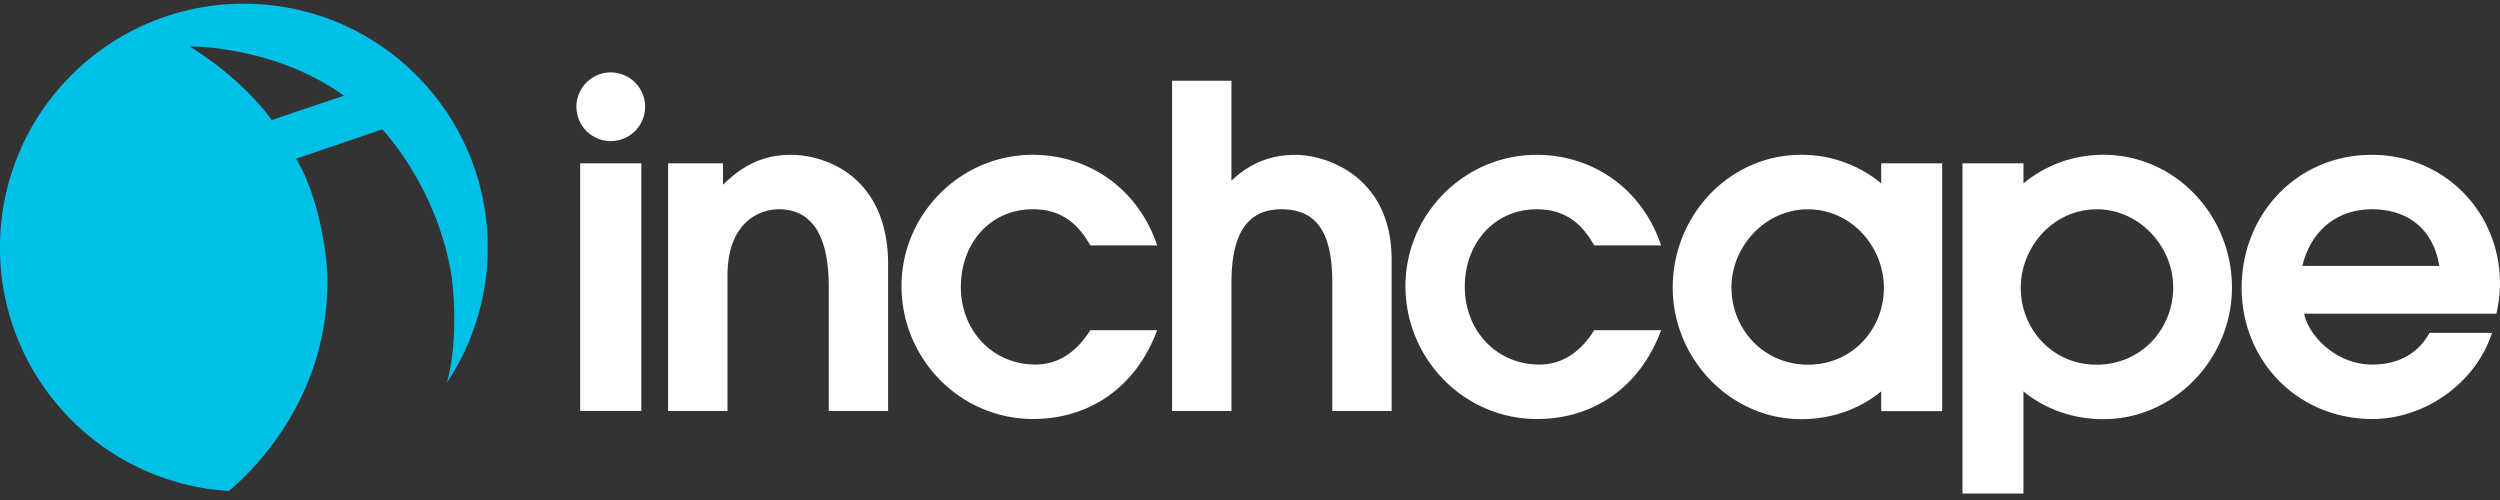
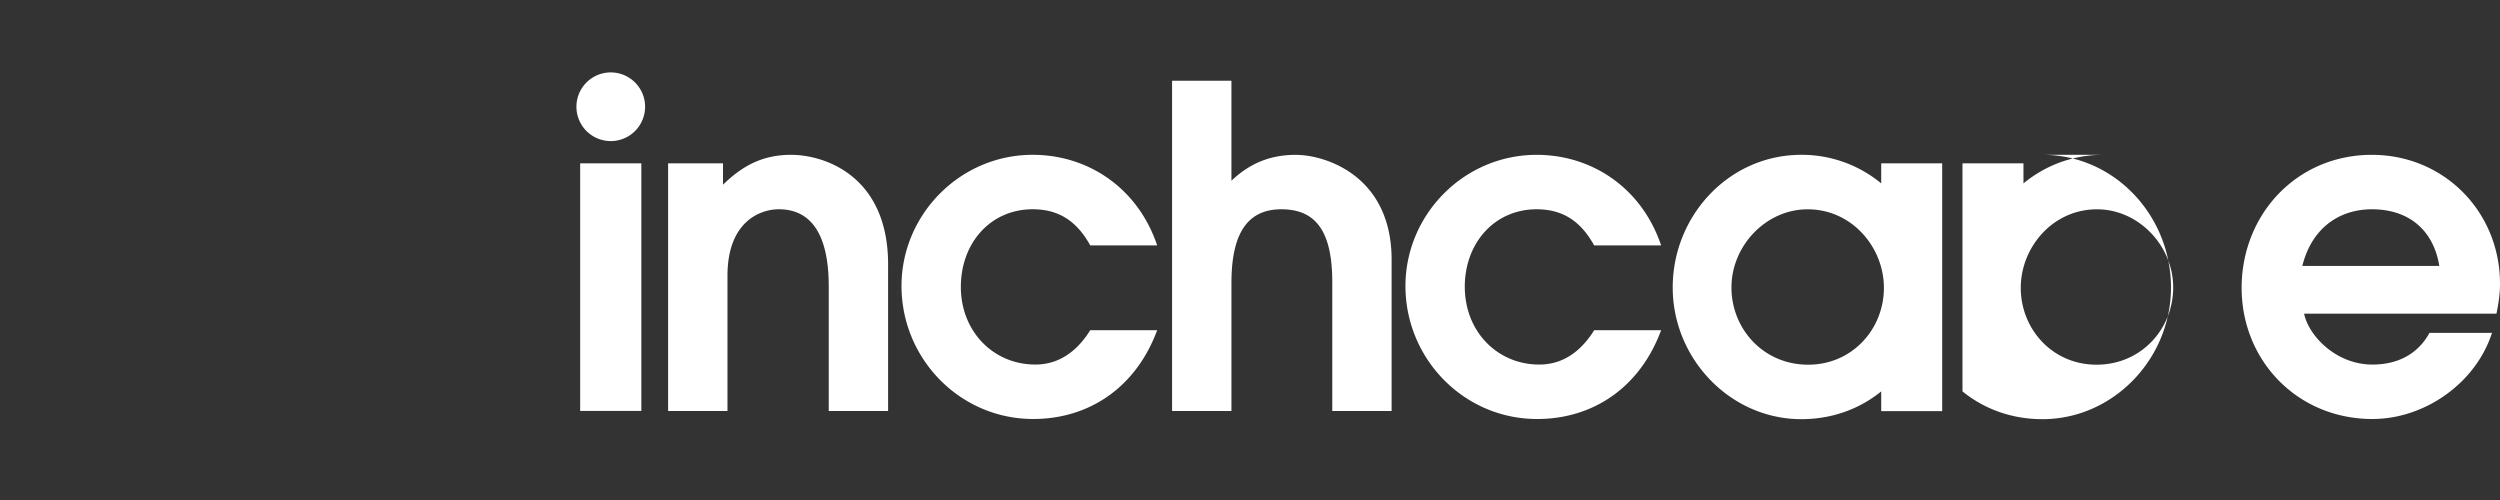
<svg xmlns="http://www.w3.org/2000/svg" width="180" height="36" viewBox="0 0 180 36" fill="none">
  <rect x="0" y="0" width="180" height="36" fill="#333333" stroke="none" />
-   <path d="M63.943 19.052V29.59H59.67v-8.963c0-3.632-1.19-5.56-3.598-5.56-1.317 0-3.694.868-3.694 4.788v9.735h-4.274V11.76h3.952v1.54c1.414-1.38 2.86-2.152 4.915-2.152 2.314 0 6.973 1.446 6.973 7.904zm-22.17-7.293h4.403v17.827h-4.404V11.76zm27.408 8.898c0 3.18 2.314 5.59 5.366 5.59 1.768 0 3.05-1.028 3.952-2.474h4.818c-1.51 4.08-4.85 6.394-8.93 6.394-5.27 0-9.478-4.337-9.478-9.575 0-5.14 4.21-9.445 9.445-9.445 4.016 0 7.582 2.41 8.963 6.522h-4.818c-.93-1.67-2.184-2.602-4.145-2.602-3.02 0-5.172 2.41-5.172 5.59zM46.447 7.686a2.472 2.472 0 1 1-4.944 0 2.472 2.472 0 0 1 4.944 0zm104.996 3.46c-2.22 0-4.2.777-5.754 2.058V11.76h-4.39v23.773h4.39V28.18c1.545 1.256 3.522 2 5.754 2 5.098 0 9.258-4.34 9.258-9.484s-4.035-9.55-9.258-9.55zm-.493 15.112c-3.186 0-5.455-2.572-5.455-5.53 0-2.925 2.303-5.658 5.487-5.658 3.015 0 5.488 2.636 5.488 5.626s-2.303 5.562-5.52 5.562zm-15.503-13.054a8.964 8.964 0 0 0-5.754-2.057c-5.223 0-9.258 4.405-9.258 9.55 0 5.143 4.16 9.483 9.258 9.483 2.232 0 4.21-.744 5.754-2v1.42h4.39V11.76h-4.39v1.444zm-5.26 13.054c-3.22 0-5.522-2.572-5.522-5.562s2.473-5.626 5.488-5.626c3.184 0 5.488 2.733 5.488 5.658 0 2.958-2.27 5.53-5.454 5.53zM180 20.433c0-5.205-4.048-9.285-9.22-9.285-5.43 0-9.382 4.306-9.382 9.575 0 5.27 4.048 9.445 9.413 9.445 3.793 0 7.455-2.603 8.612-6.2h-4.5c-.866 1.573-2.344 2.28-4.11 2.28-2.635 0-4.595-2.088-4.916-3.662h13.847c.16-.77.257-1.478.257-2.153zm-14.232-1.285c.674-2.73 2.666-4.08 5.01-4.08 2.668 0 4.435 1.51 4.853 4.08h-9.862zm-60.302 1.51c0 3.18 2.314 5.59 5.366 5.59 1.767 0 3.05-1.028 3.95-2.474h4.82c-1.51 4.08-4.85 6.394-8.932 6.394-5.27 0-9.477-4.337-9.477-9.575 0-5.14 4.208-9.445 9.446-9.445 4.014 0 7.58 2.41 8.962 6.522h-4.82c-.93-1.67-2.183-2.602-4.143-2.602-3.02 0-5.174 2.41-5.174 5.59zm-5.27-1.96V29.59h-4.272v-9.286c0-3.694-1.22-5.236-3.663-5.236-2.442 0-3.597 1.735-3.597 5.3v9.222H84.39V5.815h4.273v7.196c1.317-1.25 2.795-1.862 4.626-1.862 2.152 0 6.907 1.51 6.907 7.55z" fill="#fff" />
-   <path d="M35.117 17.825C35.117 8.128 27.255.267 17.56.267 7.86.267-.002 8.127-.002 17.825 0 27.16 7.286 34.792 16.482 35.35c1.736-1.46 7.086-6.634 7.086-15.007.025-2.393-.787-6.59-2.26-8.91l6.218-2.12s3.91 4.094 4.966 10.44c0 0 .655 4.188-.308 7.786a17.472 17.472 0 0 0 2.933-9.715zM19.555 8.647s-1.735-2.69-5.902-5.306c0 0 6.057-.075 11.11 3.546l-5.208 1.76z" fill="#00C0E8" />
+   <path d="M63.943 19.052V29.59H59.67v-8.963c0-3.632-1.19-5.56-3.598-5.56-1.317 0-3.694.868-3.694 4.788v9.735h-4.274V11.76h3.952v1.54c1.414-1.38 2.86-2.152 4.915-2.152 2.314 0 6.973 1.446 6.973 7.904zm-22.17-7.293h4.403v17.827h-4.404V11.76zm27.408 8.898c0 3.18 2.314 5.59 5.366 5.59 1.768 0 3.05-1.028 3.952-2.474h4.818c-1.51 4.08-4.85 6.394-8.93 6.394-5.27 0-9.478-4.337-9.478-9.575 0-5.14 4.21-9.445 9.445-9.445 4.016 0 7.582 2.41 8.963 6.522h-4.818c-.93-1.67-2.184-2.602-4.145-2.602-3.02 0-5.172 2.41-5.172 5.59zM46.447 7.686a2.472 2.472 0 1 1-4.944 0 2.472 2.472 0 0 1 4.944 0zm104.996 3.46c-2.22 0-4.2.777-5.754 2.058V11.76h-4.39v23.773V28.18c1.545 1.256 3.522 2 5.754 2 5.098 0 9.258-4.34 9.258-9.484s-4.035-9.55-9.258-9.55zm-.493 15.112c-3.186 0-5.455-2.572-5.455-5.53 0-2.925 2.303-5.658 5.487-5.658 3.015 0 5.488 2.636 5.488 5.626s-2.303 5.562-5.52 5.562zm-15.503-13.054a8.964 8.964 0 0 0-5.754-2.057c-5.223 0-9.258 4.405-9.258 9.55 0 5.143 4.16 9.483 9.258 9.483 2.232 0 4.21-.744 5.754-2v1.42h4.39V11.76h-4.39v1.444zm-5.26 13.054c-3.22 0-5.522-2.572-5.522-5.562s2.473-5.626 5.488-5.626c3.184 0 5.488 2.733 5.488 5.658 0 2.958-2.27 5.53-5.454 5.53zM180 20.433c0-5.205-4.048-9.285-9.22-9.285-5.43 0-9.382 4.306-9.382 9.575 0 5.27 4.048 9.445 9.413 9.445 3.793 0 7.455-2.603 8.612-6.2h-4.5c-.866 1.573-2.344 2.28-4.11 2.28-2.635 0-4.595-2.088-4.916-3.662h13.847c.16-.77.257-1.478.257-2.153zm-14.232-1.285c.674-2.73 2.666-4.08 5.01-4.08 2.668 0 4.435 1.51 4.853 4.08h-9.862zm-60.302 1.51c0 3.18 2.314 5.59 5.366 5.59 1.767 0 3.05-1.028 3.95-2.474h4.82c-1.51 4.08-4.85 6.394-8.932 6.394-5.27 0-9.477-4.337-9.477-9.575 0-5.14 4.208-9.445 9.446-9.445 4.014 0 7.58 2.41 8.962 6.522h-4.82c-.93-1.67-2.183-2.602-4.143-2.602-3.02 0-5.174 2.41-5.174 5.59zm-5.27-1.96V29.59h-4.272v-9.286c0-3.694-1.22-5.236-3.663-5.236-2.442 0-3.597 1.735-3.597 5.3v9.222H84.39V5.815h4.273v7.196c1.317-1.25 2.795-1.862 4.626-1.862 2.152 0 6.907 1.51 6.907 7.55z" fill="#fff" />
</svg>